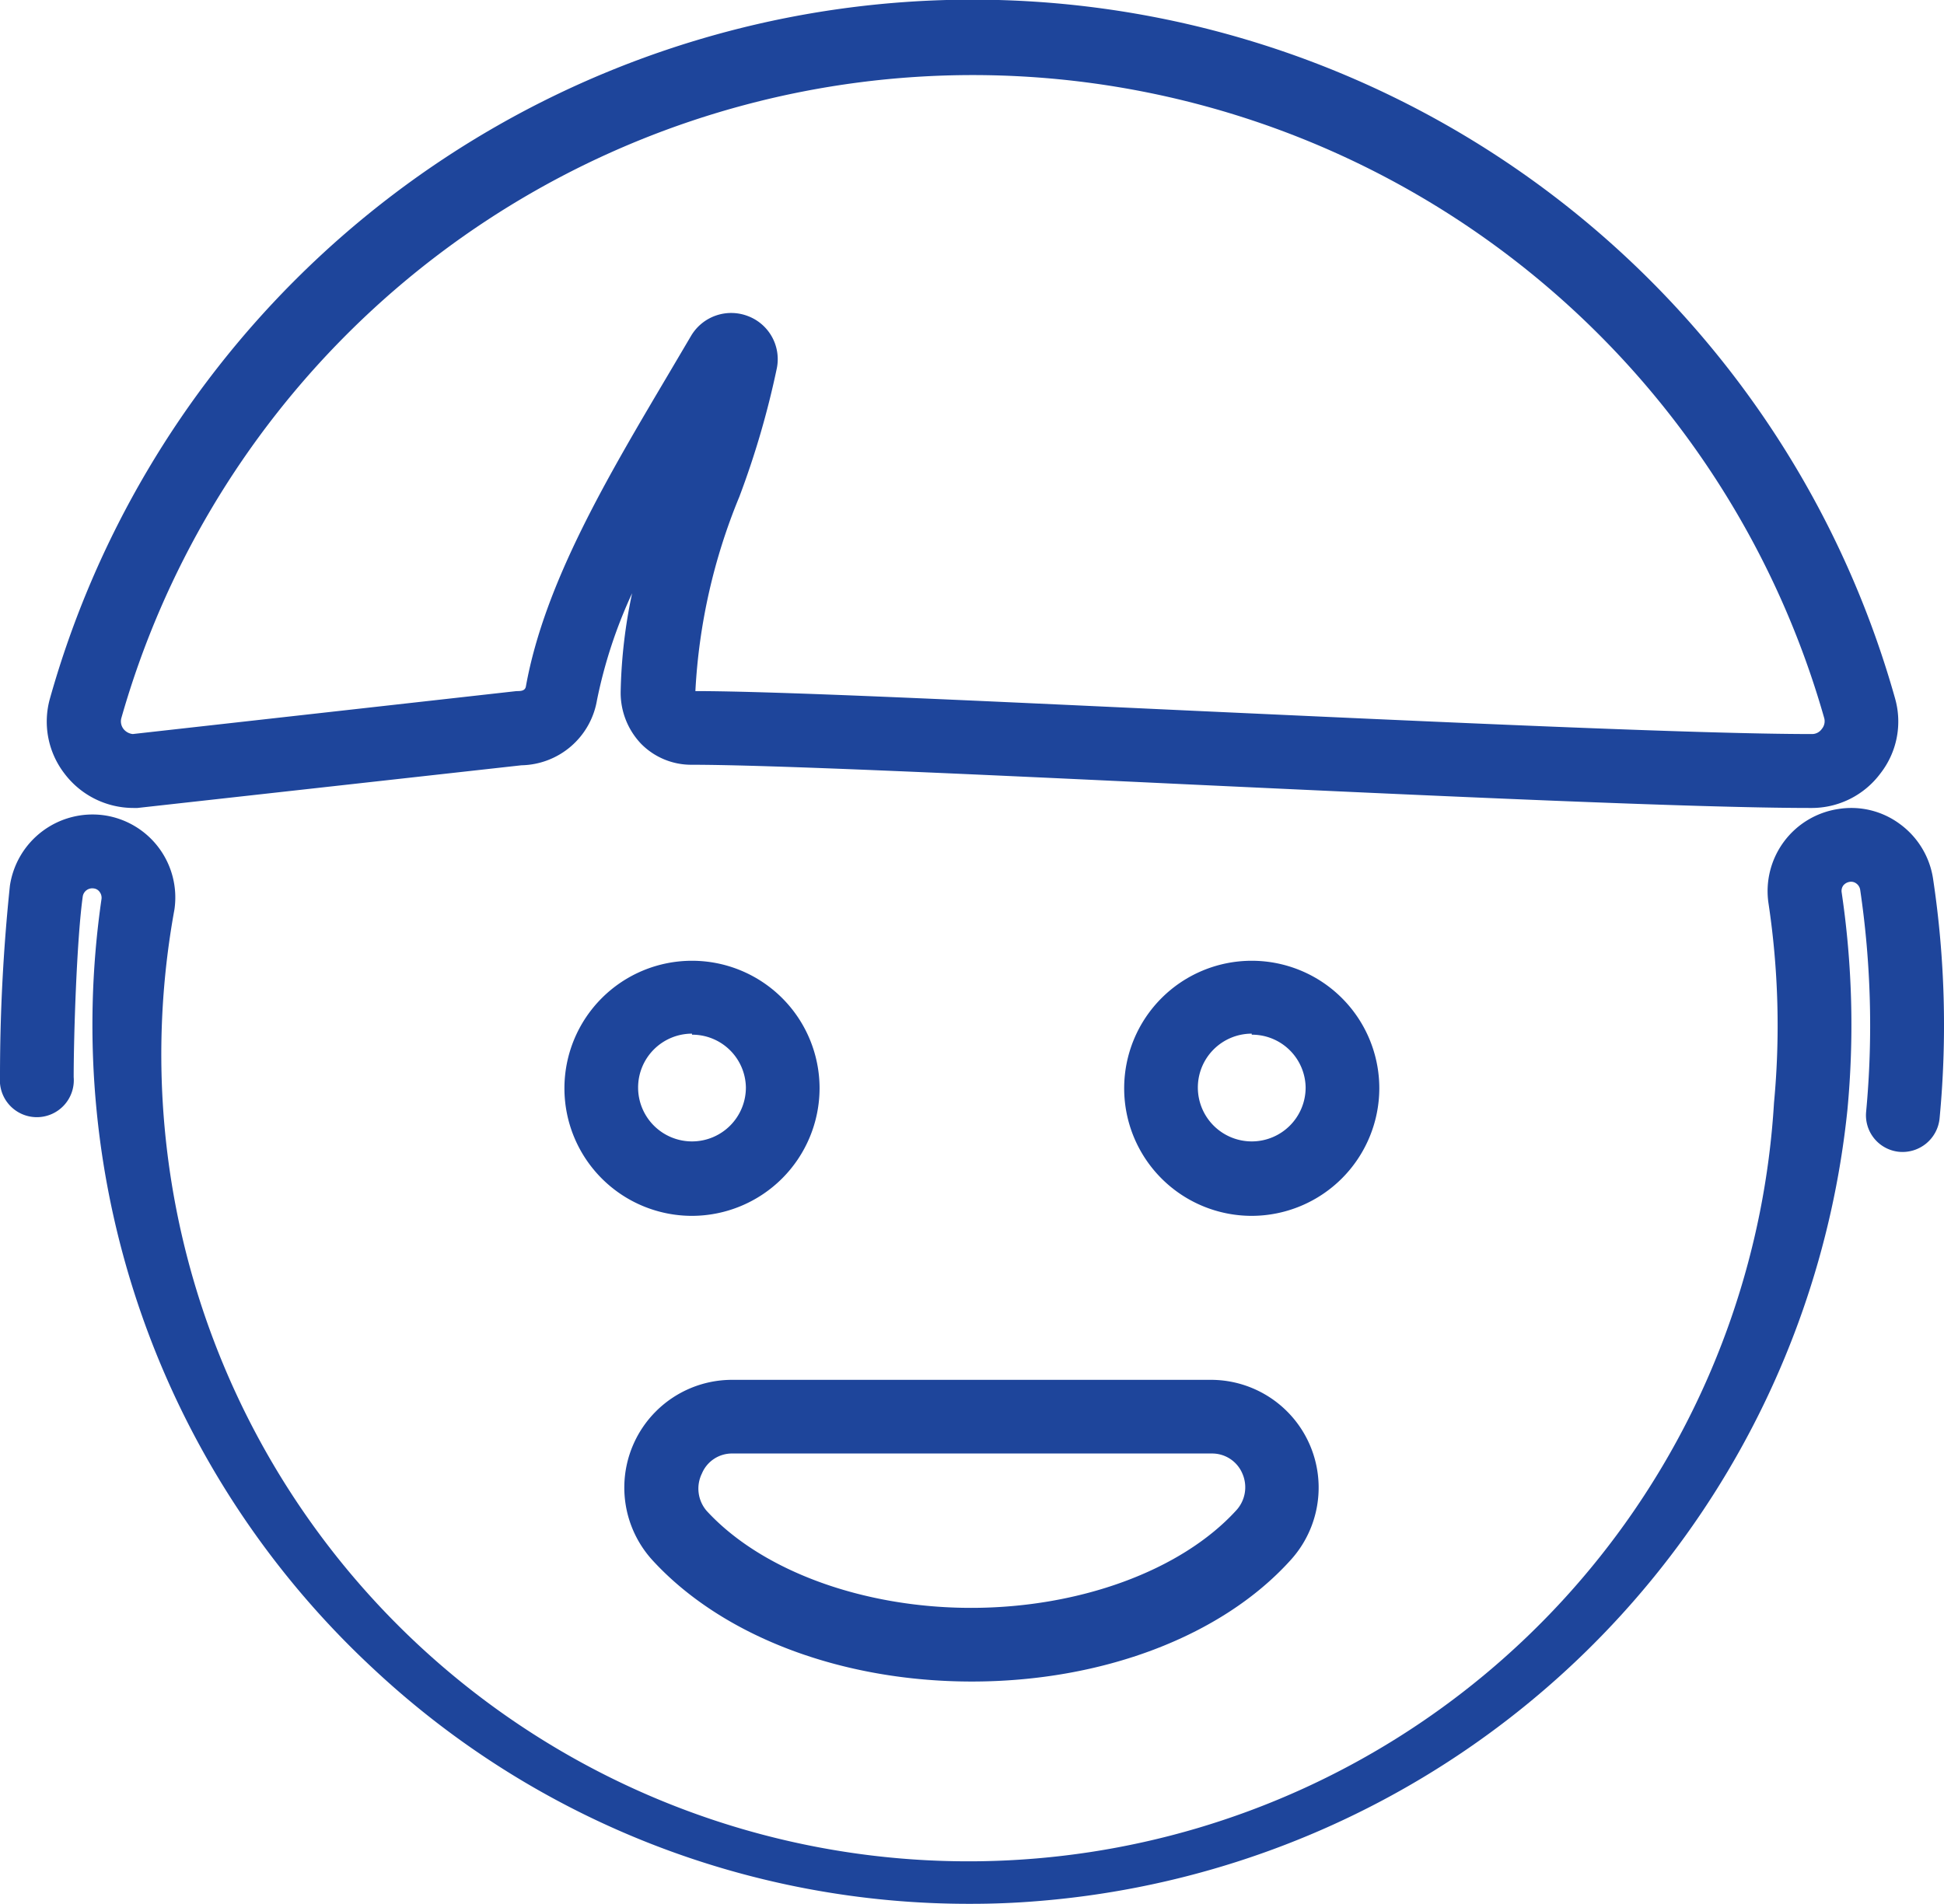
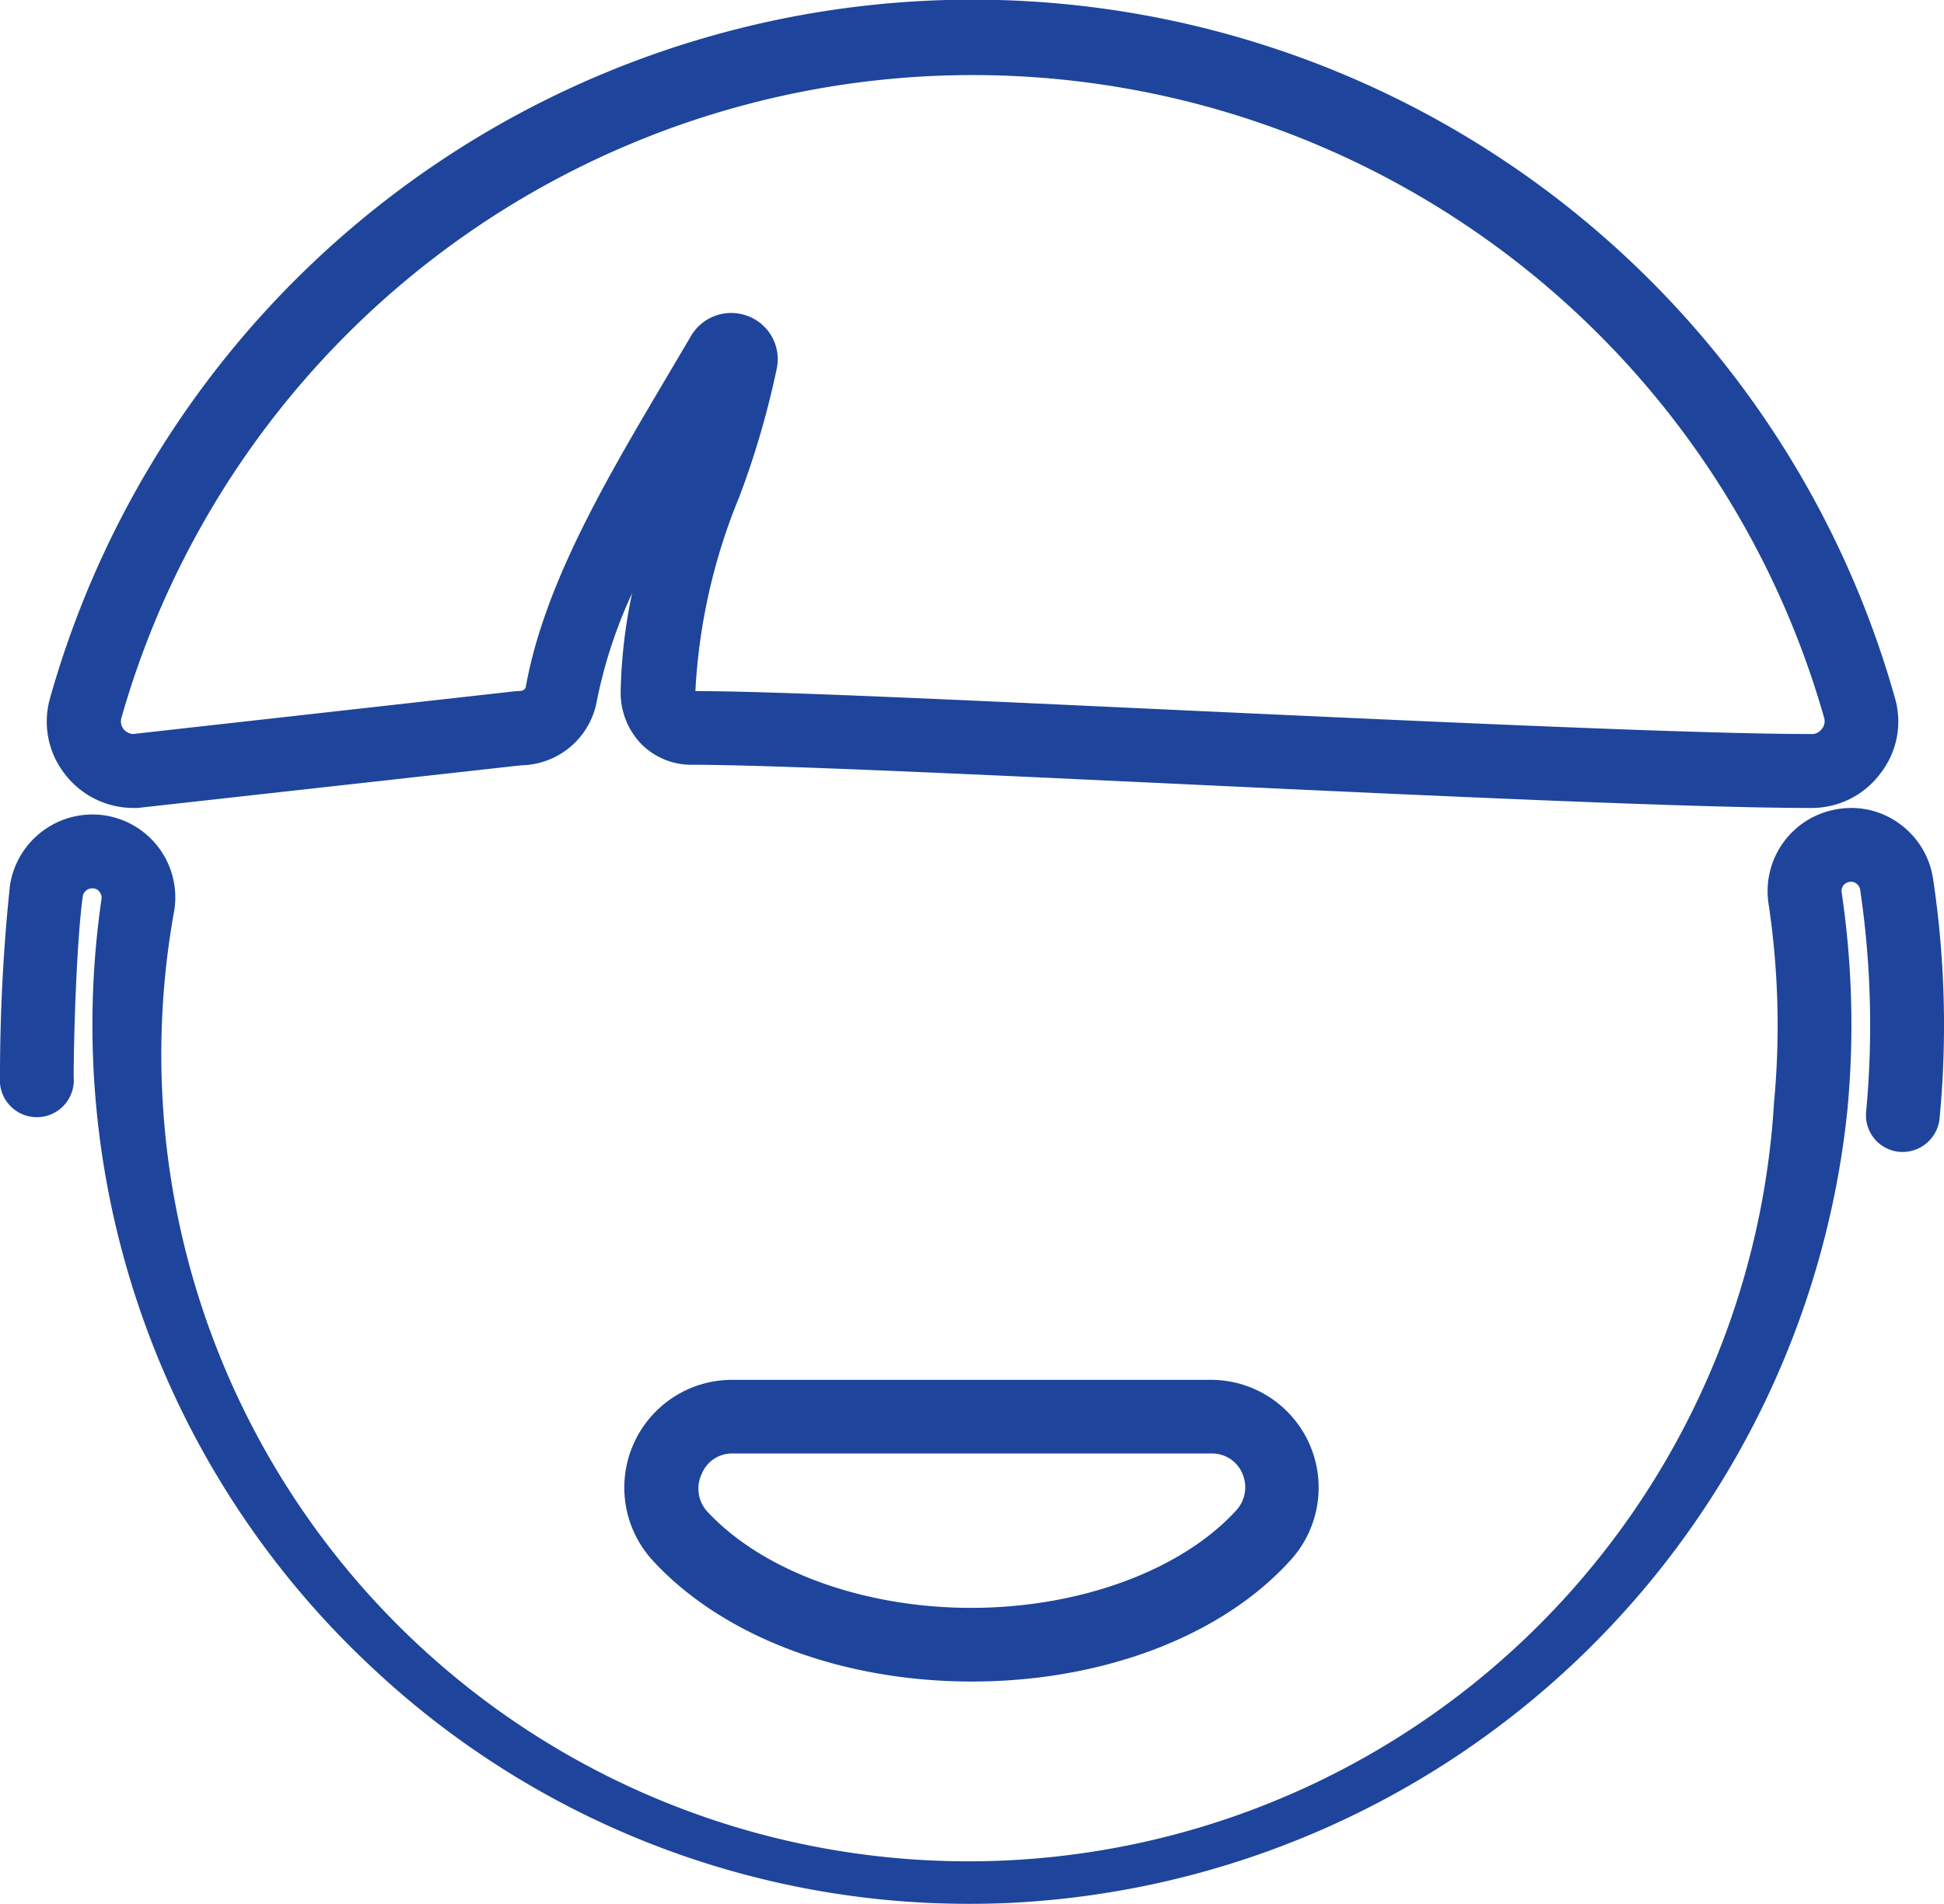
<svg xmlns="http://www.w3.org/2000/svg" id="レイヤー_1" data-name="レイヤー 1" width="74.67" height="73.15" viewBox="0 0 74.67 73.15">
  <defs>
    <style>.cls-1{fill:#1e459b;}</style>
  </defs>
  <title>icon_05</title>
  <path class="cls-1" d="M683.17,420.1a33.47,33.47,0,0,1-23-9.06,33.74,33.74,0,0,1-10.41-29.55.37.37,0,0,0-.07-.26.32.32,0,0,0-.24-.14.37.37,0,0,0-.41.3c-.23,1.63-.35,5.33-.35,6.95a1.42,1.42,0,1,1-2.83,0,70.33,70.33,0,0,1,.38-7.35,3.21,3.21,0,0,1,3.61-2.71,3.19,3.19,0,0,1,2.71,3.62A31,31,0,1,0,714,389.33a31.63,31.63,0,0,0-.21-7.66,3.19,3.19,0,0,1,2.68-3.63,3.13,3.13,0,0,1,2.37.58,3.19,3.19,0,0,1,1.27,2.1,37.81,37.81,0,0,1,.25,9.21,1.43,1.43,0,0,1-1.55,1.28,1.41,1.41,0,0,1-1.27-1.55,35.68,35.68,0,0,0-.23-8.52.37.37,0,0,0-.15-.24.33.33,0,0,0-.26-.06.39.39,0,0,0-.24.14.36.36,0,0,0-.06.27,34.77,34.77,0,0,1,.22,8.35A34,34,0,0,1,685.66,420Q684.42,420.1,683.17,420.1Z" transform="translate(-645.86 -346.96)" />
-   <path class="cls-1" d="M672.44,393.67a4.9,4.9,0,1,1,4.9-4.9A4.91,4.91,0,0,1,672.44,393.67Zm0-7a2.07,2.07,0,1,0,2.07,2.06A2.06,2.06,0,0,0,672.44,386.71Z" transform="translate(-645.86 -346.96)" />
-   <path class="cls-1" d="M693.94,393.67a4.9,4.9,0,1,1,4.9-4.9A4.91,4.91,0,0,1,693.94,393.67Zm0-7a2.07,2.07,0,1,0,2.07,2.06A2.06,2.06,0,0,0,693.94,386.71Z" transform="translate(-645.86 -346.96)" />
  <path class="cls-1" d="M683.19,411.56c-5,0-9.57-1.73-12.25-4.64a4.14,4.14,0,0,1,3-6.95h18.47a4.14,4.14,0,0,1,3,6.95C692.77,409.83,688.19,411.56,683.19,411.56ZM674,402.8a1.25,1.25,0,0,0-1.18.77A1.31,1.31,0,0,0,673,405c2.11,2.3,6,3.73,10.16,3.73s8.06-1.43,10.17-3.73a1.31,1.31,0,0,0,.25-1.43,1.26,1.26,0,0,0-1.18-.77Z" transform="translate(-645.86 -346.96)" />
  <path class="cls-1" d="M715.41,378c-4.45,0-14.39-.46-24-.91-8.24-.39-16-.75-19-.75a2.7,2.7,0,0,1-1.92-.8,2.84,2.84,0,0,1-.79-2,19.82,19.82,0,0,1,.44-3.79,18.42,18.42,0,0,0-1.35,4.11,3,3,0,0,1-2.9,2.5L651.14,378H651a3.32,3.32,0,0,1-2.67-1.33,3.27,3.27,0,0,1-.55-2.88,36.81,36.81,0,0,1,70.87,0h0a3.24,3.24,0,0,1-.56,2.88A3.29,3.29,0,0,1,715.41,378Zm-42.84-4.49c3.1,0,10.81.37,19,.75,9.58.44,19.49.9,23.87.9a.46.46,0,0,0,.4-.2.46.46,0,0,0,.09-.41h0a34,34,0,0,0-65.41,0,.48.48,0,0,0,.08.41.52.52,0,0,0,.36.2l14.74-1.65c.15,0,.33,0,.36-.18.72-4,3.16-8.08,5.52-12.07l.82-1.39a1.79,1.79,0,0,1,2.18-.77,1.77,1.77,0,0,1,1.12,2,33.36,33.36,0,0,1-1.44,4.94A22.62,22.62,0,0,0,672.57,373.51Zm2.24-12.2Z" transform="translate(-645.86 -346.96)" />
</svg>